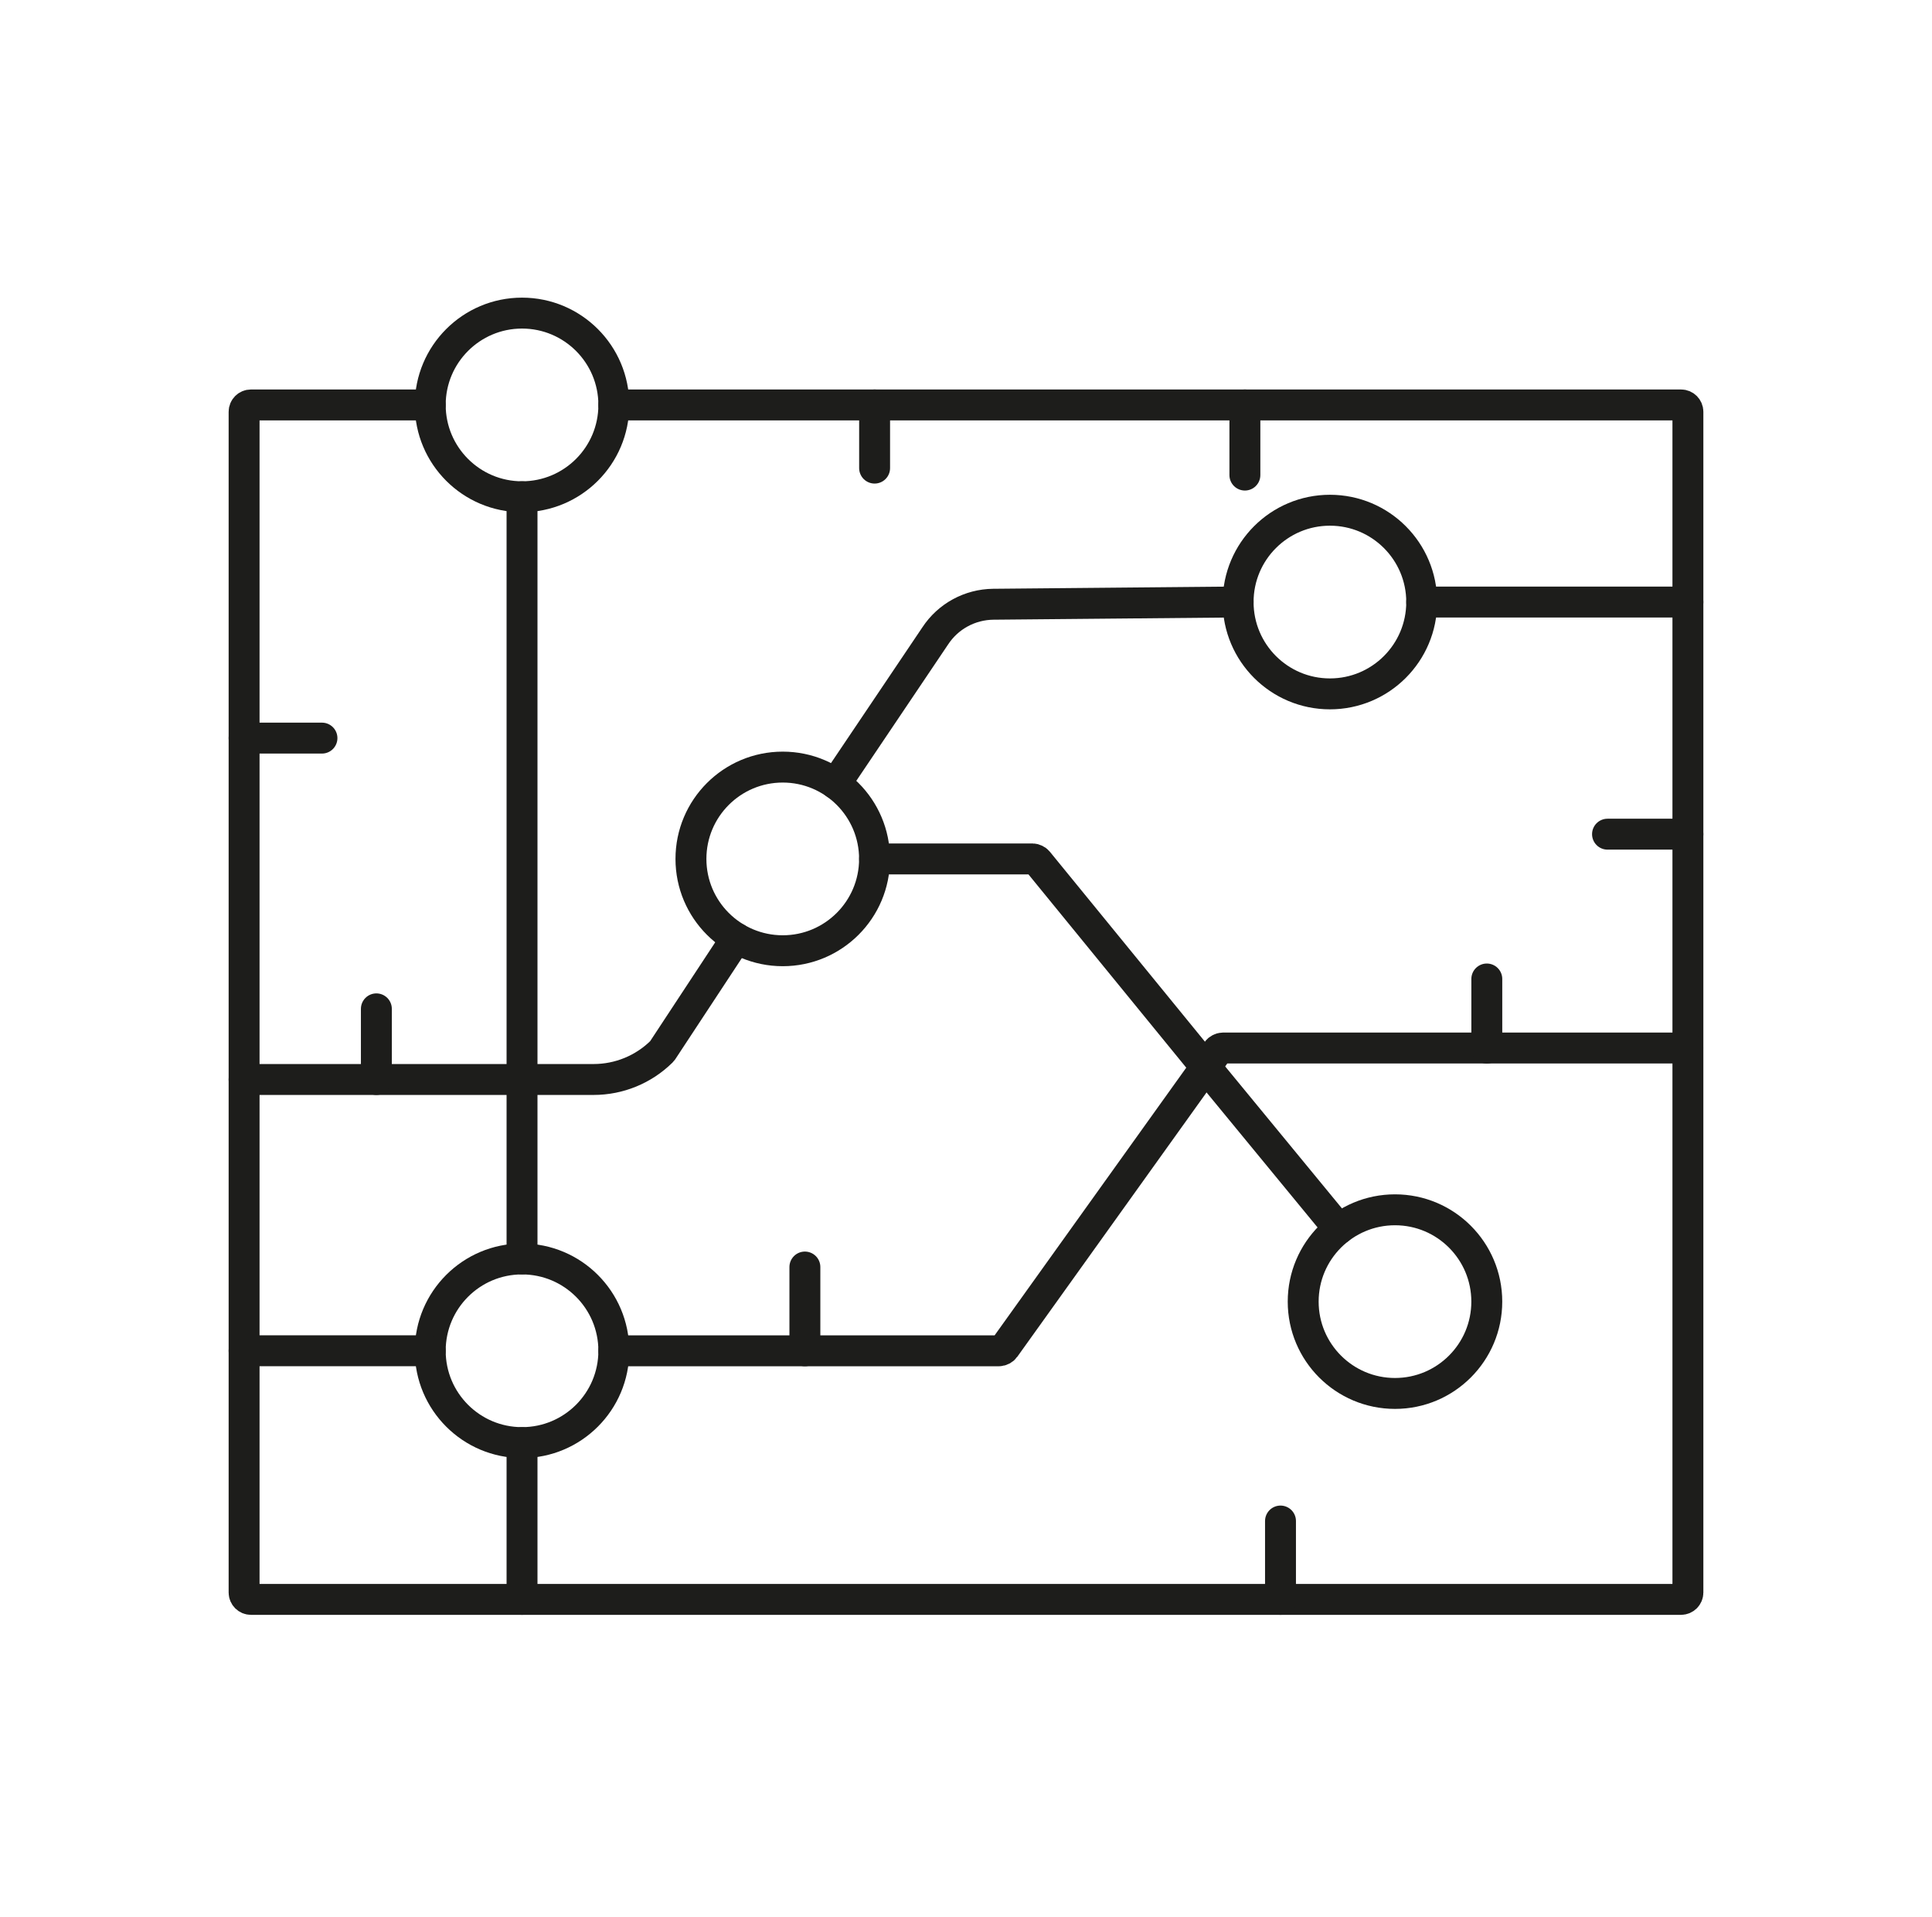
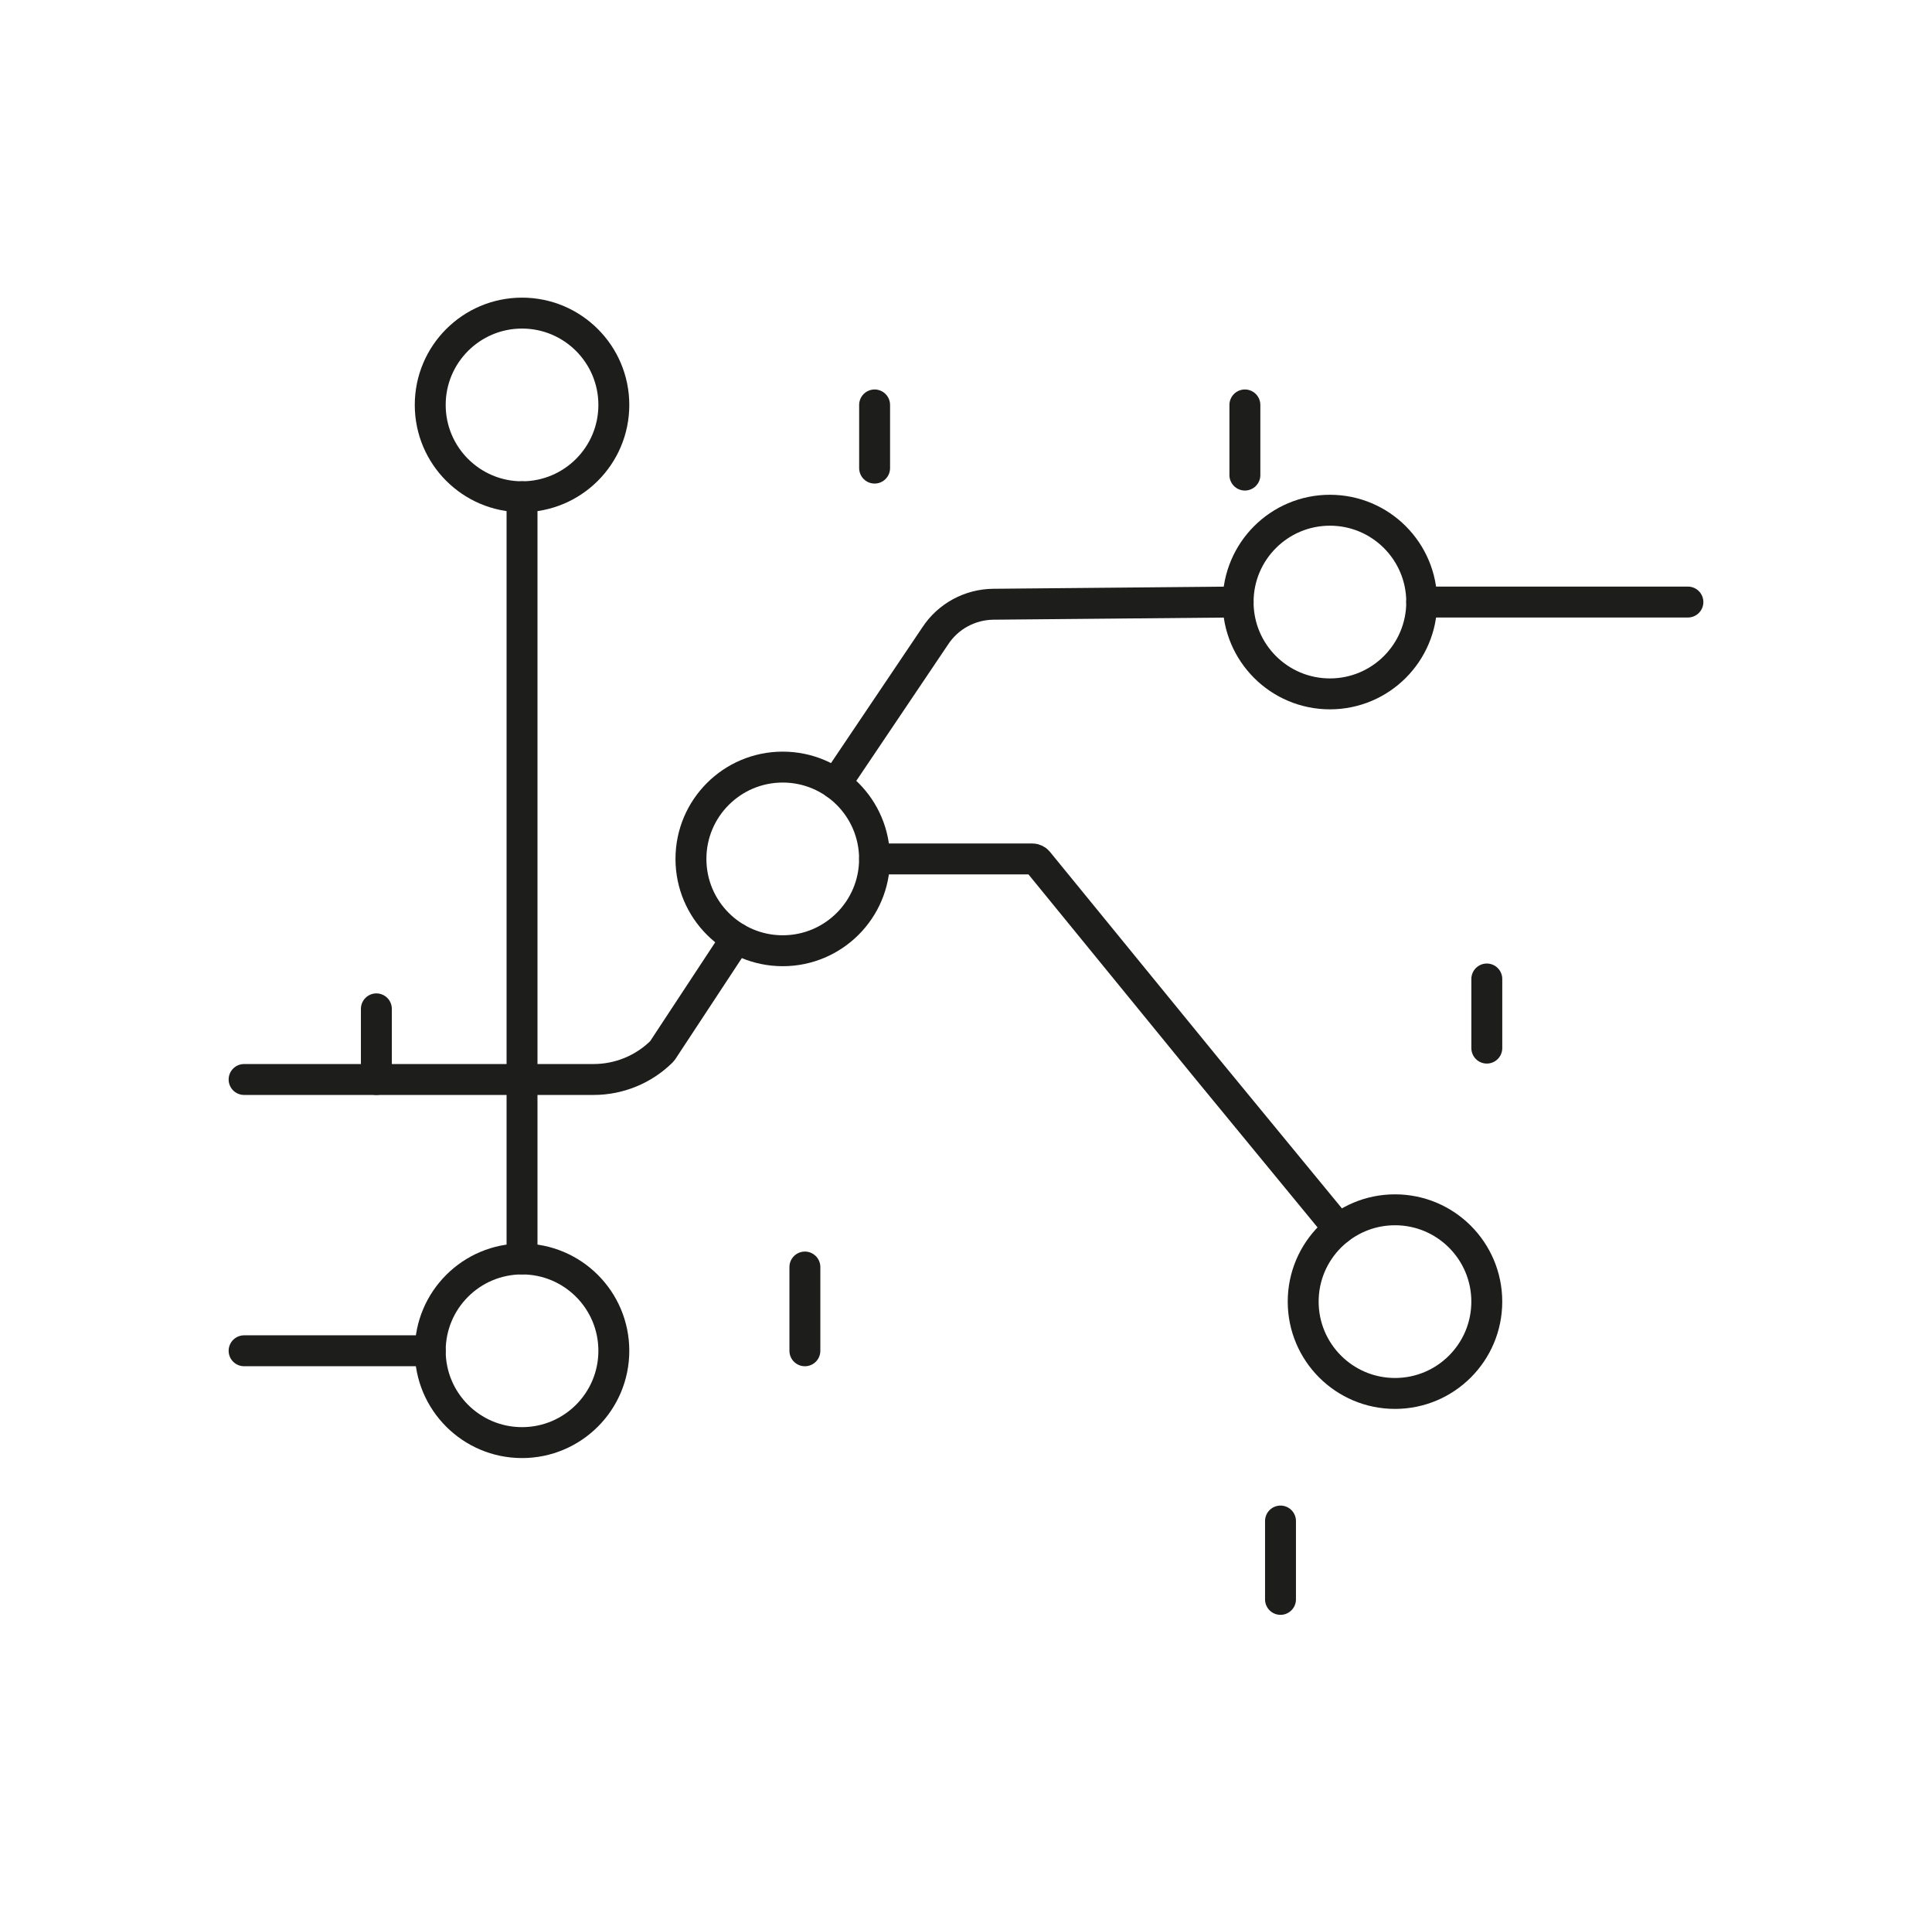
<svg xmlns="http://www.w3.org/2000/svg" width="125" height="124" viewBox="0 0 125 124" fill="none">
-   <path d="M39.715 26.193H108.765C109.008 26.193 109.207 26.392 109.207 26.635V103.013C109.207 103.256 109.008 103.455 108.765 103.455H16.236C15.992 103.455 15.793 103.256 15.793 103.013V26.635C15.793 26.392 15.992 26.193 16.236 26.193H27.836" stroke="#1D1D1B" stroke-width="2" stroke-linecap="round" stroke-linejoin="round" />
  <path d="M33.775 32.132C37.056 32.132 39.715 29.473 39.715 26.193C39.715 22.913 37.056 20.253 33.775 20.253C30.495 20.253 27.836 22.913 27.836 26.193C27.836 29.473 30.495 32.132 33.775 32.132Z" stroke="#1D1D1B" stroke-width="2" stroke-linecap="round" stroke-linejoin="round" />
  <path d="M50.643 61.498C53.923 61.498 56.583 58.839 56.583 55.559C56.583 52.278 53.923 49.619 50.643 49.619C47.363 49.619 44.704 52.278 44.704 55.559C44.704 58.839 47.363 61.498 50.643 61.498Z" stroke="#1D1D1B" stroke-width="2" stroke-linecap="round" stroke-linejoin="round" />
  <path d="M54.066 50.703L60.51 41.132C61.342 39.867 62.748 39.102 64.265 39.085L80.106 38.939" stroke="#1D1D1B" stroke-width="2" stroke-linecap="round" stroke-linejoin="round" />
  <path d="M15.793 69.826H38.406C40.051 69.826 41.63 69.18 42.802 68.026C42.824 68.004 42.851 67.969 42.868 67.946L47.645 60.689" stroke="#1D1D1B" stroke-width="2" stroke-linecap="round" stroke-linejoin="round" />
  <path d="M24.351 65.257V69.826" stroke="#1D1D1B" stroke-width="2" stroke-linecap="round" stroke-linejoin="round" />
  <path d="M33.775 32.132V81.431" stroke="#1D1D1B" stroke-width="2" stroke-linecap="round" stroke-linejoin="round" />
  <path d="M86.046 44.883C89.326 44.883 91.985 42.224 91.985 38.943C91.985 35.663 89.326 33.004 86.046 33.004C82.766 33.004 80.106 35.663 80.106 38.943C80.106 42.224 82.766 44.883 86.046 44.883Z" stroke="#1D1D1B" stroke-width="2" stroke-linecap="round" stroke-linejoin="round" />
  <path d="M56.587 26.193V30.279" stroke="#1D1D1B" stroke-width="2" stroke-linecap="round" stroke-linejoin="round" />
  <path d="M80.544 26.193V30.73" stroke="#1D1D1B" stroke-width="2" stroke-linecap="round" stroke-linejoin="round" />
  <path d="M33.775 93.314C37.056 93.314 39.715 90.655 39.715 87.375C39.715 84.094 37.056 81.435 33.775 81.435C30.495 81.435 27.836 84.094 27.836 87.375C27.836 90.655 30.495 93.314 33.775 93.314Z" stroke="#1D1D1B" stroke-width="2" stroke-linecap="round" stroke-linejoin="round" />
  <path d="M15.793 87.374H27.836" stroke="#1D1D1B" stroke-width="2" stroke-linecap="round" stroke-linejoin="round" />
-   <path d="M39.715 87.375H64.64C64.764 87.375 64.928 87.291 64.999 87.189L78.757 67.977C78.828 67.876 78.992 67.791 79.115 67.791H109.202" stroke="#1D1D1B" stroke-width="2" stroke-linecap="round" stroke-linejoin="round" />
-   <path d="M33.775 93.314V103.455" stroke="#1D1D1B" stroke-width="2" stroke-linecap="round" stroke-linejoin="round" />
  <path d="M96.196 63.325V67.796" stroke="#1D1D1B" stroke-width="2" stroke-linecap="round" stroke-linejoin="round" />
  <path d="M56.587 55.559H66.808C66.923 55.559 67.078 55.634 67.148 55.722L78.072 69.1L86.621 79.493" stroke="#1D1D1B" stroke-width="2" stroke-linecap="round" stroke-linejoin="round" />
  <path d="M90.256 90.134C93.536 90.134 96.195 87.475 96.195 84.195C96.195 80.915 93.536 78.255 90.256 78.255C86.976 78.255 84.316 80.915 84.316 84.195C84.316 87.475 86.976 90.134 90.256 90.134Z" stroke="#1D1D1B" stroke-width="2" stroke-linecap="round" stroke-linejoin="round" />
  <path d="M52.076 81.957V87.375" stroke="#1D1D1B" stroke-width="2" stroke-linecap="round" stroke-linejoin="round" />
  <path d="M82.848 98.387V103.455" stroke="#1D1D1B" stroke-width="2" stroke-linecap="round" stroke-linejoin="round" />
-   <path d="M20.831 47.744H15.793" stroke="#1D1D1B" stroke-width="2" stroke-linecap="round" stroke-linejoin="round" />
  <path d="M91.985 38.943H109.207" stroke="#1D1D1B" stroke-width="2" stroke-linecap="round" stroke-linejoin="round" />
-   <path d="M109.207 53.958H104.006" stroke="#1D1D1B" stroke-width="2" stroke-linecap="round" stroke-linejoin="round" />
</svg>